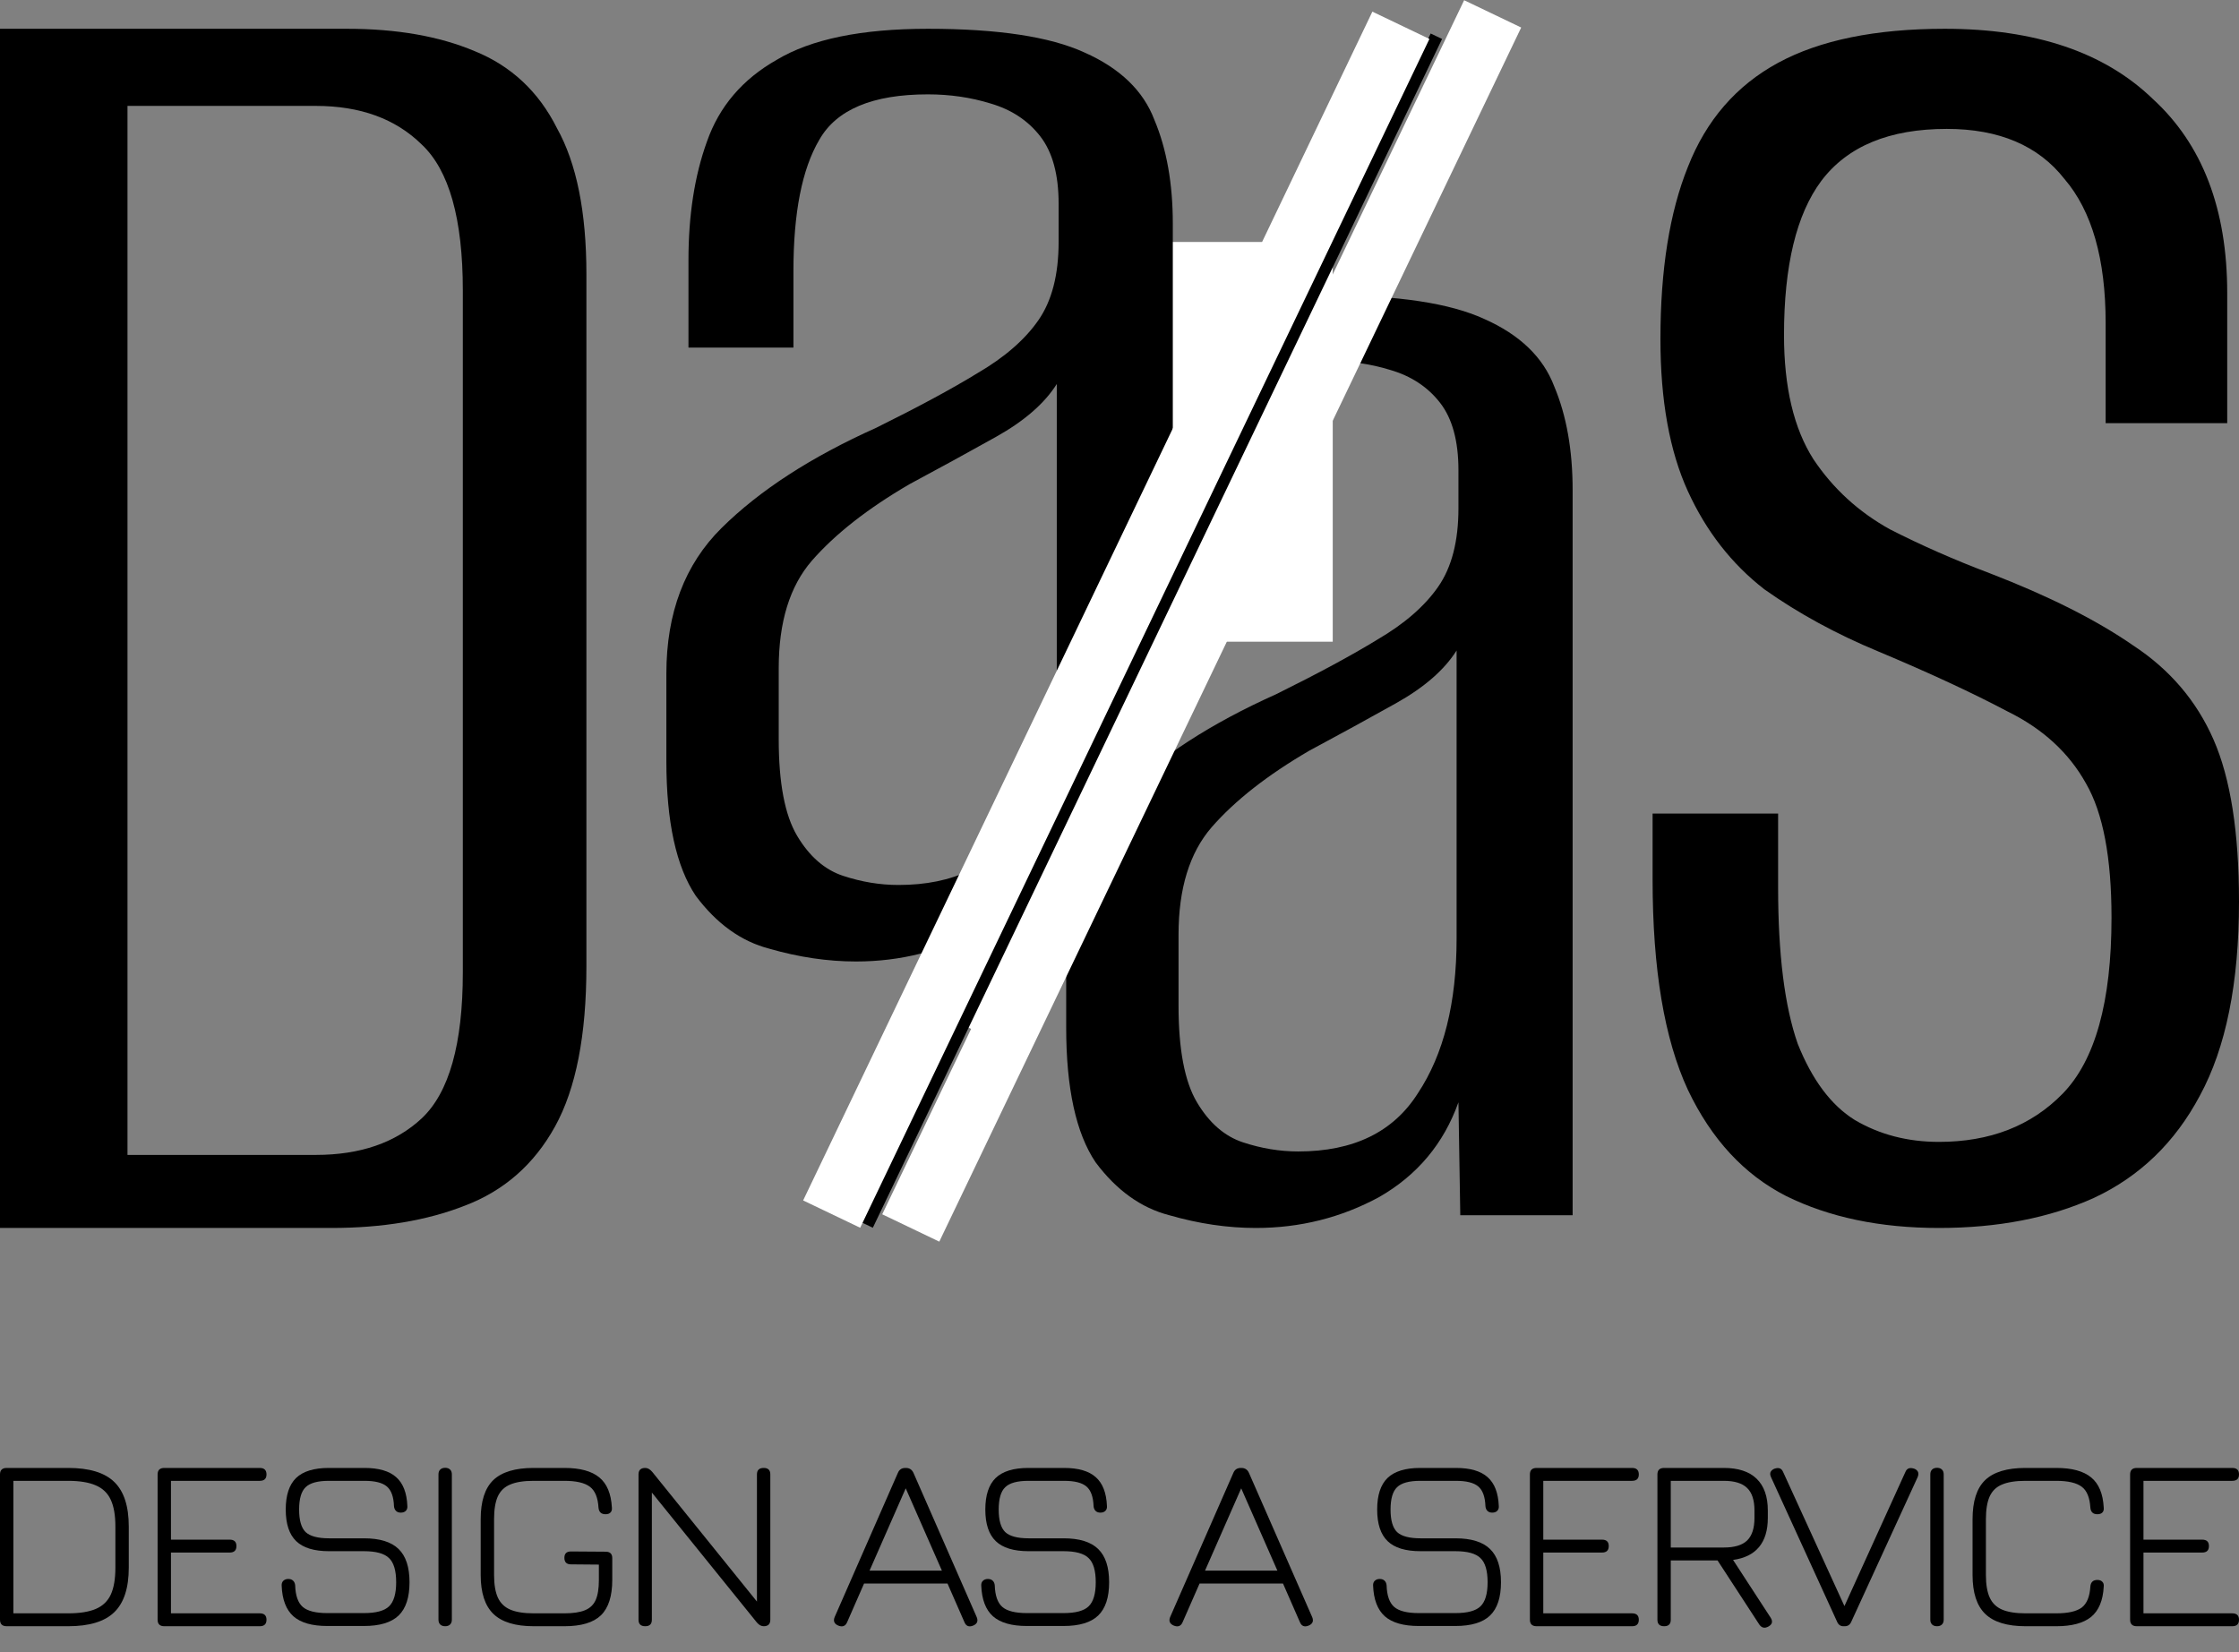
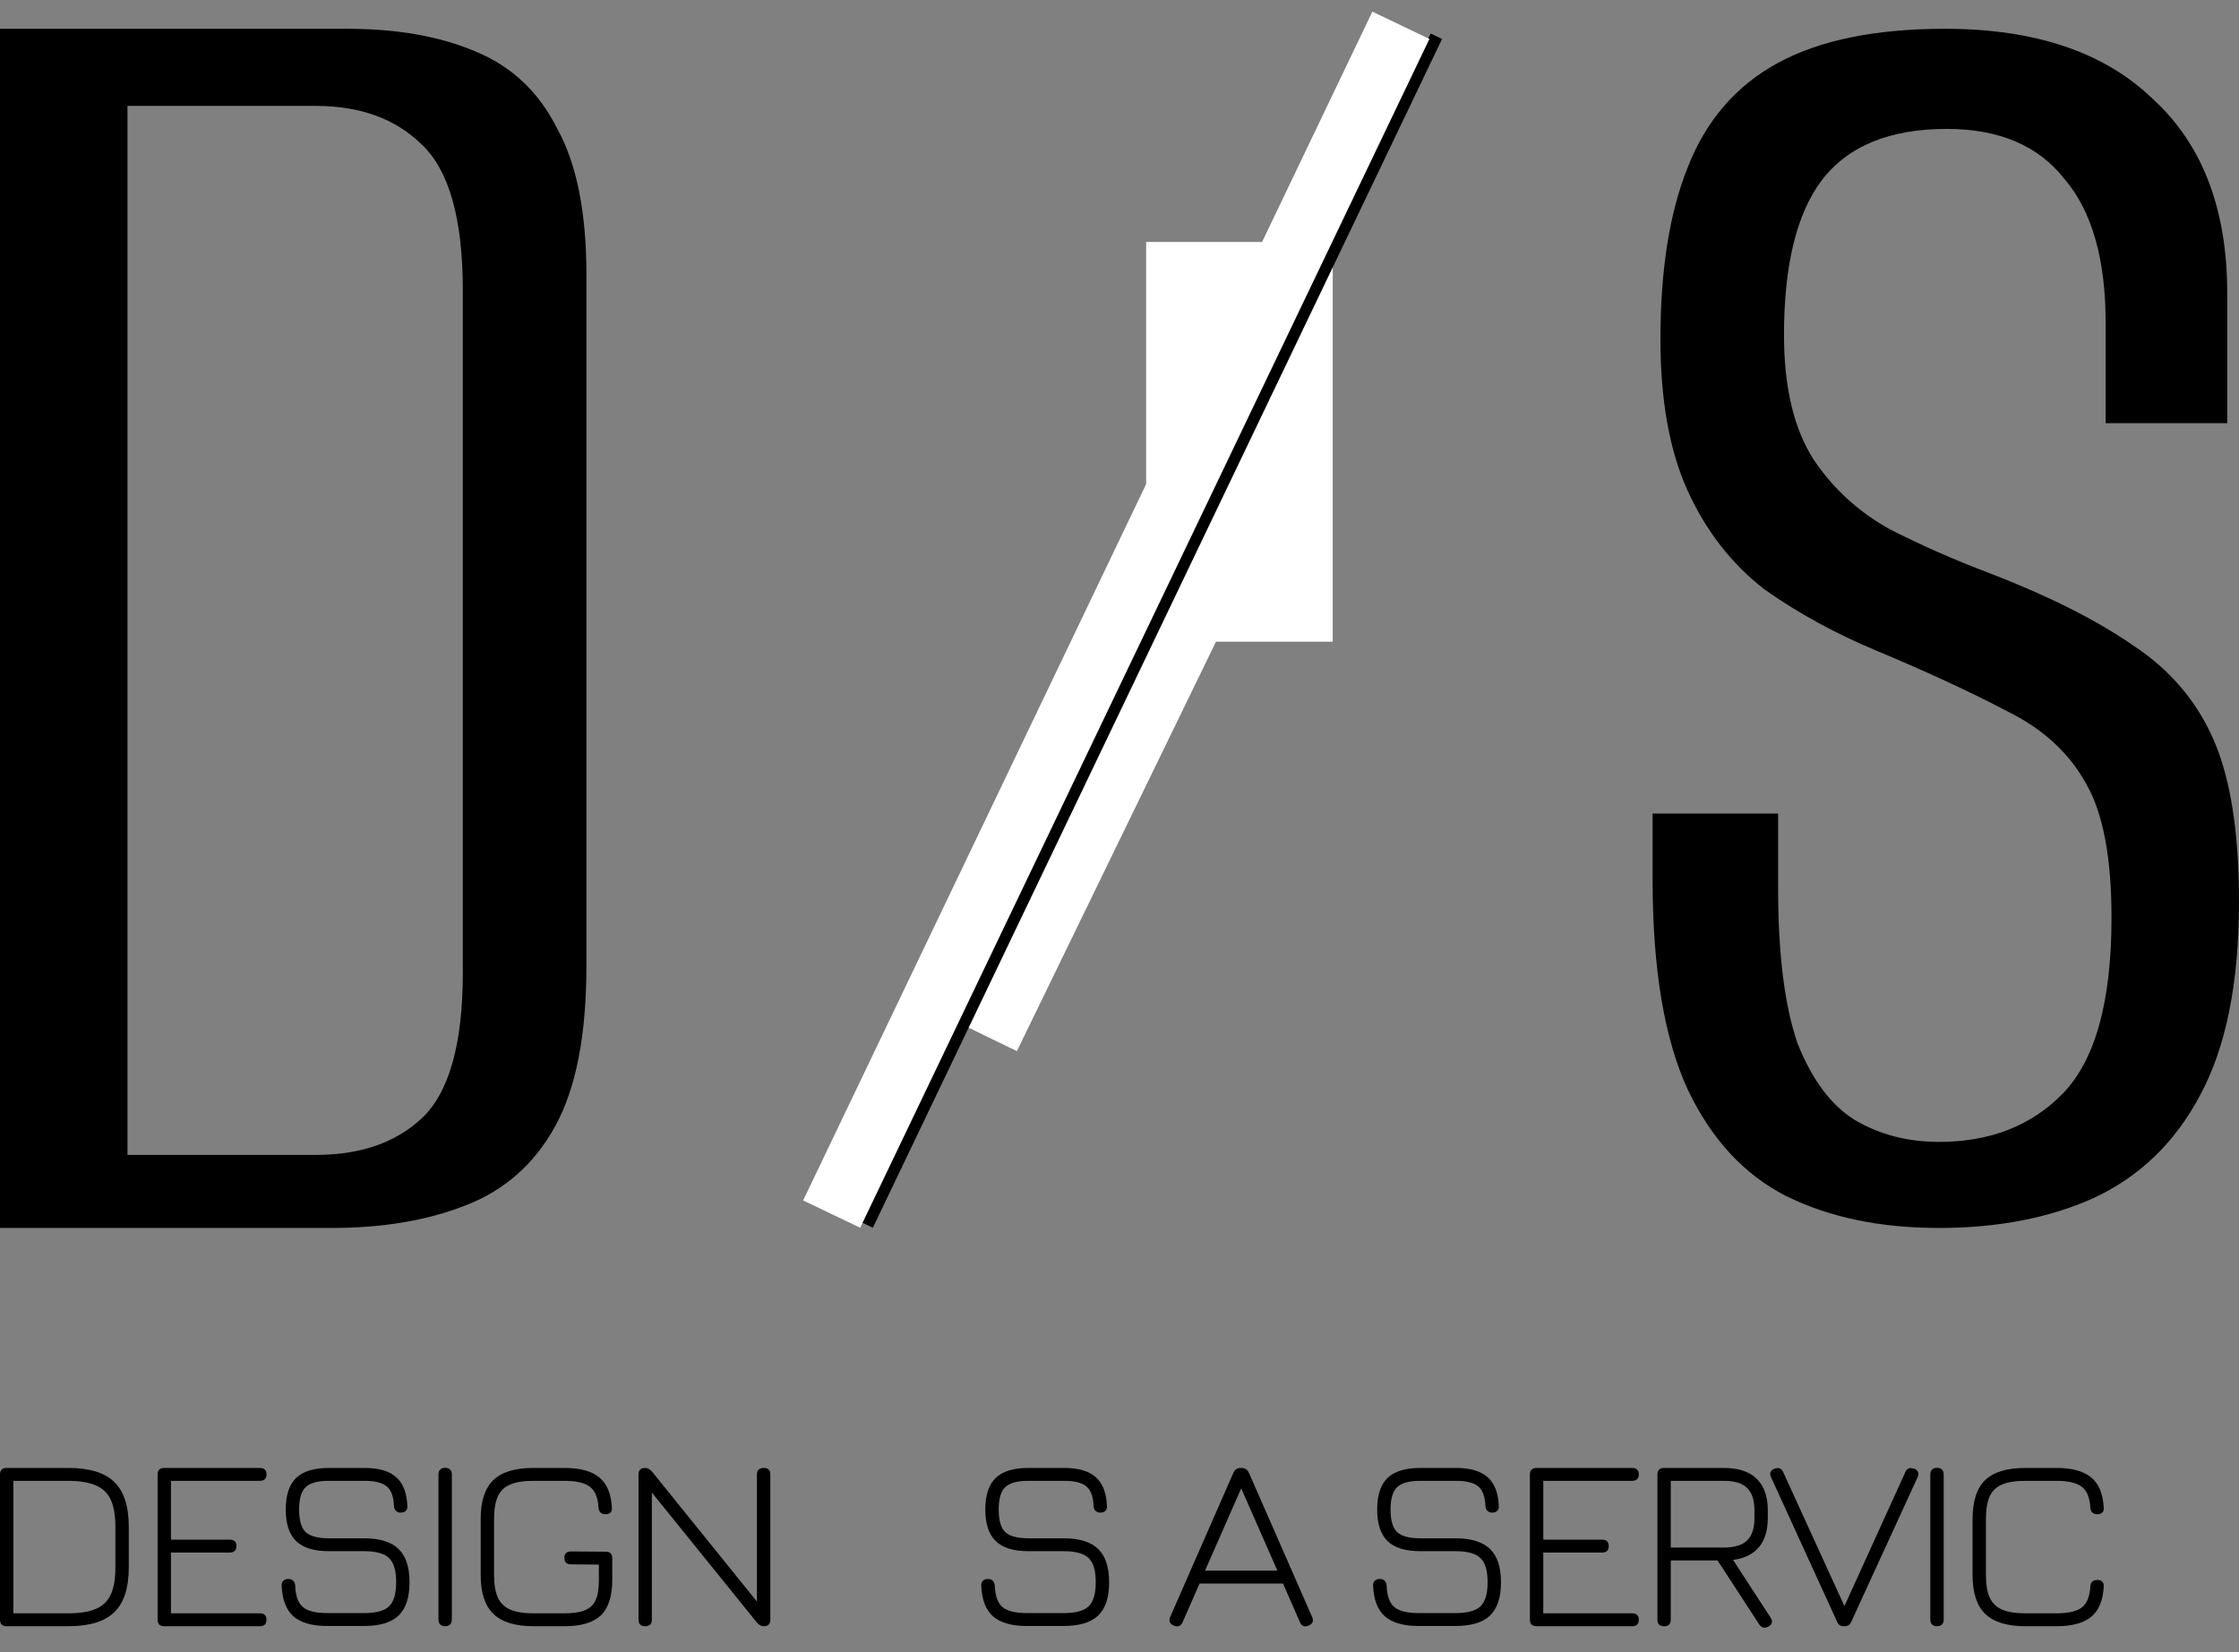
<svg xmlns="http://www.w3.org/2000/svg" width="84" height="62" viewBox="0 0 84 62" fill="none">
  <rect x="0" y="0" width="84" height="62" fill="#808080" stroke="none" />
-   <path d="M47.116 46.08C46.057 46.08 44.974 45.921 43.869 45.602C42.81 45.328 41.889 44.668 41.105 43.619C40.368 42.526 40 40.839 40 38.561V35.279C40 33.001 40.691 31.178 42.073 29.811C43.501 28.398 45.435 27.145 47.876 26.051C49.442 25.276 50.709 24.593 51.676 24C52.69 23.408 53.45 22.747 53.956 22.018C54.463 21.289 54.716 20.309 54.716 19.078V17.643C54.716 16.549 54.486 15.706 54.026 15.114C53.565 14.521 52.943 14.111 52.16 13.883C51.423 13.655 50.64 13.541 49.811 13.541C47.738 13.541 46.379 14.111 45.734 15.25C45.09 16.344 44.767 17.985 44.767 20.172V23.043H40.829V19.762C40.829 18.076 41.059 16.595 41.52 15.319C41.981 13.997 42.856 12.972 44.145 12.242C45.435 11.468 47.324 11.08 49.811 11.08C52.436 11.08 54.394 11.377 55.684 11.969C57.019 12.561 57.895 13.405 58.309 14.498C58.77 15.592 59 16.891 59 18.395V45.602H54.785L54.716 41.364C54.164 42.913 53.173 44.098 51.745 44.918C50.318 45.693 48.775 46.08 47.116 46.08ZM48.706 43.209C50.778 43.209 52.275 42.48 53.196 41.022C54.164 39.563 54.647 37.627 54.647 35.211V24.41C54.187 25.14 53.427 25.8 52.367 26.393C51.308 26.985 50.225 27.578 49.12 28.17C47.554 29.082 46.333 30.039 45.458 31.041C44.629 31.998 44.215 33.343 44.215 35.075V37.74C44.215 39.381 44.445 40.589 44.906 41.364C45.366 42.138 45.942 42.64 46.633 42.867C47.324 43.095 48.014 43.209 48.706 43.209Z" fill="black" />
  <path d="M43 9.08H50V24.08H43V9.08Z" fill="white" />
-   <path d="M32.116 36.08C31.057 36.08 29.974 35.921 28.869 35.602C27.81 35.328 26.889 34.668 26.105 33.619C25.369 32.526 25 30.839 25 28.561V25.279C25 23.001 25.691 21.178 27.073 19.811C28.501 18.398 30.435 17.145 32.876 16.051C34.442 15.276 35.709 14.593 36.676 14C37.69 13.408 38.45 12.747 38.956 12.018C39.463 11.289 39.716 10.309 39.716 9.078V7.643C39.716 6.549 39.486 5.706 39.026 5.114C38.565 4.521 37.943 4.111 37.16 3.883C36.423 3.655 35.64 3.541 34.811 3.541C32.738 3.541 31.379 4.111 30.735 5.25C30.09 6.344 29.767 7.985 29.767 10.172V13.043H25.829V9.762C25.829 8.076 26.059 6.595 26.52 5.319C26.981 3.997 27.856 2.972 29.145 2.242C30.435 1.468 32.324 1.08 34.811 1.08C37.436 1.08 39.394 1.377 40.684 1.969C42.019 2.561 42.895 3.405 43.309 4.498C43.77 5.592 44 6.891 44 8.395V35.602H39.785L39.716 31.363C39.164 32.913 38.173 34.098 36.745 34.918C35.318 35.693 33.775 36.08 32.116 36.08ZM33.706 33.209C35.778 33.209 37.275 32.48 38.196 31.022C39.164 29.563 39.647 27.627 39.647 25.211V14.41C39.187 15.14 38.427 15.8 37.367 16.393C36.308 16.985 35.225 17.578 34.12 18.17C32.554 19.082 31.333 20.039 30.458 21.041C29.629 21.998 29.215 23.343 29.215 25.075V27.741C29.215 29.381 29.445 30.589 29.905 31.363C30.366 32.138 30.942 32.64 31.633 32.867C32.324 33.095 33.014 33.209 33.706 33.209Z" fill="black" />
  <path d="M44.518 17.211L48.11 18.957L38.15 39.444L34.558 37.698L44.518 17.211Z" fill="white" />
  <path d="M0 46.08V1.08H13.023C14.887 1.08 16.482 1.36 17.806 1.918C19.18 2.476 20.21 3.441 20.896 4.811C21.632 6.131 22 7.958 22 10.293V36.258C22 38.847 21.608 40.852 20.823 42.273C20.038 43.694 18.91 44.684 17.438 45.243C16.016 45.801 14.348 46.08 12.435 46.08H0ZM4.783 43.339H11.846C13.514 43.339 14.838 42.882 15.819 41.969C16.849 41.004 17.364 39.177 17.364 36.486V10.903C17.364 8.212 16.849 6.385 15.819 5.42C14.838 4.456 13.514 3.974 11.846 3.974H4.783V43.339Z" fill="black" />
  <path d="M72.743 46.08C70.535 46.08 68.622 45.68 67.003 44.878C65.434 44.077 64.207 42.75 63.324 40.897C62.441 38.993 62 36.364 62 33.008V30.529C62.785 30.529 63.57 30.529 64.355 30.529C65.188 30.529 65.973 30.529 66.709 30.529V33.309C66.709 35.813 66.954 37.767 67.445 39.169C67.984 40.521 68.696 41.473 69.579 42.024C70.511 42.575 71.565 42.85 72.743 42.85C74.656 42.85 76.201 42.249 77.378 41.047C78.604 39.795 79.217 37.591 79.217 34.436C79.217 32.182 78.899 30.504 78.261 29.402C77.623 28.251 76.642 27.349 75.318 26.698C73.993 25.997 72.375 25.246 70.462 24.444C68.892 23.793 67.469 23.017 66.194 22.115C64.968 21.164 64.011 19.937 63.324 18.434C62.638 16.932 62.294 15.029 62.294 12.725C62.294 10.12 62.638 7.967 63.324 6.264C64.011 4.511 65.139 3.209 66.709 2.357C68.279 1.506 70.363 1.08 72.963 1.08C76.348 1.08 78.948 1.957 80.763 3.71C82.626 5.413 83.558 7.842 83.558 10.997V15.88C82.823 15.88 82.062 15.88 81.278 15.88C80.542 15.88 79.781 15.88 78.997 15.88V12.124C78.997 9.72 78.482 7.917 77.451 6.715C76.471 5.463 74.999 4.837 73.037 4.837C70.879 4.837 69.309 5.488 68.328 6.79C67.396 8.042 66.93 9.97 66.93 12.575C66.93 14.528 67.298 16.08 68.033 17.232C68.769 18.334 69.726 19.21 70.903 19.862C72.08 20.463 73.331 21.014 74.656 21.514C76.863 22.366 78.653 23.267 80.027 24.219C81.4 25.12 82.406 26.297 83.043 27.75C83.681 29.202 84 31.231 84 33.835C84 36.89 83.51 39.319 82.528 41.122C81.596 42.875 80.272 44.152 78.555 44.953C76.887 45.705 74.95 46.08 72.743 46.08Z" fill="black" />
  <path d="M0.253 61.025C0.084 61.025 0 60.944 0 60.781V55.329C0 55.166 0.084 55.085 0.253 55.085H2.556C3.35 55.085 3.926 55.26 4.286 55.61C4.649 55.961 4.831 56.518 4.831 57.283V58.827C4.831 59.592 4.649 60.15 4.286 60.5C3.926 60.85 3.35 61.025 2.556 61.025H0.253ZM0.502 60.541H2.556C2.99 60.541 3.335 60.486 3.593 60.376C3.854 60.265 4.042 60.085 4.157 59.836C4.272 59.584 4.329 59.248 4.329 58.827V57.283C4.329 56.865 4.272 56.532 4.157 56.283C4.042 56.031 3.854 55.85 3.593 55.739C3.335 55.626 2.99 55.569 2.556 55.569H0.502V60.541Z" fill="black" />
  <path d="M6.166 61.025C5.997 61.025 5.913 60.944 5.913 60.781V55.329C5.913 55.166 5.997 55.085 6.166 55.085H9.745C9.914 55.085 9.998 55.166 9.998 55.329C9.998 55.489 9.914 55.569 9.745 55.569H6.414V57.776H8.617C8.786 57.776 8.87 57.856 8.87 58.016C8.87 58.179 8.786 58.26 8.617 58.26H6.414V60.541H9.745C9.914 60.541 9.998 60.621 9.998 60.781C9.998 60.944 9.914 61.025 9.745 61.025H6.166Z" fill="black" />
  <path d="M12.278 61.016C11.707 61.016 11.284 60.895 11.007 60.652C10.733 60.406 10.586 60.021 10.567 59.495C10.564 59.422 10.585 59.363 10.629 59.32C10.677 59.274 10.739 59.251 10.816 59.251C10.892 59.251 10.953 59.273 10.997 59.316C11.042 59.358 11.067 59.417 11.074 59.491C11.086 59.878 11.182 60.148 11.36 60.302C11.539 60.455 11.845 60.532 12.278 60.532H13.654C14.106 60.532 14.42 60.448 14.595 60.279C14.774 60.107 14.863 59.806 14.863 59.375C14.863 58.939 14.774 58.637 14.595 58.468C14.42 58.295 14.106 58.209 13.654 58.209H12.345C11.784 58.209 11.373 58.084 11.112 57.832C10.851 57.58 10.72 57.185 10.72 56.647C10.72 56.11 10.849 55.715 11.107 55.463C11.368 55.211 11.778 55.085 12.335 55.085H13.673C14.208 55.085 14.605 55.2 14.863 55.431C15.124 55.661 15.264 56.023 15.283 56.518C15.29 56.592 15.269 56.652 15.221 56.698C15.177 56.741 15.114 56.762 15.035 56.762C14.961 56.762 14.902 56.741 14.858 56.698C14.813 56.655 14.788 56.596 14.781 56.523C14.769 56.169 14.68 55.922 14.514 55.781C14.348 55.639 14.068 55.569 13.673 55.569H12.335C11.918 55.569 11.628 55.649 11.465 55.809C11.303 55.965 11.222 56.245 11.222 56.647C11.222 57.05 11.303 57.331 11.465 57.491C11.631 57.647 11.924 57.726 12.345 57.726H13.654C14.246 57.726 14.68 57.859 14.954 58.127C15.227 58.391 15.364 58.807 15.364 59.375C15.364 59.944 15.227 60.36 14.954 60.624C14.68 60.886 14.246 61.016 13.654 61.016H12.278Z" fill="black" />
  <path d="M16.703 61.025C16.624 61.025 16.562 61.004 16.517 60.961C16.472 60.918 16.45 60.858 16.45 60.781V55.325C16.45 55.248 16.472 55.188 16.517 55.145C16.562 55.102 16.624 55.08 16.703 55.08C16.78 55.08 16.84 55.102 16.885 55.145C16.93 55.188 16.952 55.248 16.952 55.325V60.781C16.952 60.858 16.93 60.918 16.885 60.961C16.84 61.004 16.78 61.025 16.703 61.025Z" fill="black" />
  <path d="M20.027 61.025C19.335 61.025 18.831 60.872 18.512 60.564C18.194 60.257 18.034 59.77 18.034 59.103V57.007C18.034 56.334 18.192 55.845 18.507 55.541C18.826 55.237 19.329 55.085 20.017 55.085H21.174C21.76 55.085 22.196 55.203 22.483 55.44C22.769 55.673 22.927 56.05 22.956 56.569C22.965 56.652 22.948 56.715 22.903 56.758C22.862 56.801 22.8 56.822 22.717 56.822C22.558 56.822 22.47 56.741 22.454 56.578C22.432 56.197 22.323 55.934 22.129 55.79C21.935 55.643 21.616 55.569 21.174 55.569H20.017C19.651 55.569 19.359 55.615 19.143 55.707C18.926 55.796 18.77 55.947 18.674 56.159C18.582 56.368 18.536 56.65 18.536 57.007V59.103C18.536 59.46 18.584 59.743 18.679 59.952C18.775 60.16 18.931 60.311 19.148 60.403C19.364 60.495 19.657 60.541 20.027 60.541H21.174C21.498 60.541 21.755 60.503 21.943 60.426C22.134 60.349 22.269 60.22 22.349 60.039C22.429 59.858 22.468 59.607 22.468 59.288V58.712L21.422 58.703C21.256 58.703 21.174 58.621 21.174 58.458C21.174 58.299 21.256 58.219 21.422 58.219L22.722 58.228C22.887 58.228 22.97 58.308 22.97 58.468V59.288C22.97 59.896 22.828 60.339 22.545 60.615C22.261 60.889 21.804 61.025 21.174 61.025H20.027Z" fill="black" />
  <path d="M24.208 61.025C24.039 61.025 23.955 60.944 23.955 60.781V55.329C23.955 55.166 24.039 55.085 24.208 55.085C24.297 55.085 24.383 55.133 24.466 55.228L28.513 60.242H28.398V55.329C28.398 55.166 28.483 55.085 28.652 55.085C28.817 55.085 28.9 55.166 28.9 55.329V60.781C28.9 60.944 28.817 61.025 28.652 61.025C28.559 61.025 28.473 60.978 28.393 60.882L24.342 55.868H24.456V60.781C24.456 60.944 24.373 61.025 24.208 61.025Z" fill="black" />
-   <path d="M31.452 61.002C31.299 60.938 31.253 60.83 31.314 60.68L33.684 55.274C33.735 55.148 33.829 55.085 33.966 55.085H33.994C34.125 55.088 34.217 55.151 34.272 55.274L36.642 60.68C36.705 60.83 36.661 60.938 36.508 61.002C36.352 61.064 36.243 61.021 36.183 60.873L35.547 59.422H32.417L31.782 60.873C31.718 61.021 31.608 61.064 31.452 61.002ZM32.623 58.938H35.337L33.98 55.85L32.623 58.938Z" fill="black" />
  <path d="M38.524 61.016C37.954 61.016 37.53 60.895 37.253 60.652C36.979 60.406 36.833 60.021 36.813 59.495C36.81 59.422 36.831 59.363 36.876 59.32C36.923 59.274 36.985 59.251 37.062 59.251C37.138 59.251 37.199 59.273 37.243 59.316C37.288 59.358 37.313 59.417 37.32 59.491C37.333 59.878 37.428 60.148 37.606 60.302C37.785 60.455 38.091 60.532 38.524 60.532H39.9C40.352 60.532 40.666 60.448 40.841 60.279C41.02 60.107 41.109 59.806 41.109 59.375C41.109 58.939 41.02 58.637 40.841 58.468C40.666 58.295 40.352 58.209 39.9 58.209H38.591C38.03 58.209 37.619 58.084 37.358 57.832C37.097 57.58 36.966 57.185 36.966 56.647C36.966 56.11 37.095 55.715 37.353 55.463C37.614 55.211 38.024 55.085 38.581 55.085H39.919C40.454 55.085 40.851 55.2 41.109 55.431C41.37 55.661 41.51 56.023 41.529 56.518C41.536 56.592 41.515 56.652 41.467 56.698C41.423 56.741 41.361 56.762 41.281 56.762C41.208 56.762 41.149 56.741 41.104 56.698C41.06 56.655 41.034 56.596 41.028 56.523C41.015 56.169 40.926 55.922 40.76 55.781C40.594 55.639 40.314 55.569 39.919 55.569H38.581C38.164 55.569 37.874 55.649 37.712 55.809C37.549 55.965 37.468 56.245 37.468 56.647C37.468 57.05 37.549 57.331 37.712 57.491C37.877 57.647 38.17 57.726 38.591 57.726H39.9C40.493 57.726 40.926 57.859 41.2 58.127C41.474 58.391 41.611 58.807 41.611 59.375C41.611 59.944 41.474 60.36 41.2 60.624C40.926 60.886 40.493 61.016 39.9 61.016H38.524Z" fill="black" />
  <path d="M44.039 61.002C43.886 60.938 43.84 60.83 43.9 60.68L46.27 55.274C46.321 55.148 46.415 55.085 46.552 55.085H46.581C46.712 55.088 46.804 55.151 46.858 55.274L49.228 60.68C49.292 60.83 49.247 60.938 49.094 61.002C48.938 61.064 48.83 61.021 48.769 60.873L48.134 59.422H45.004L44.368 60.873C44.305 61.021 44.195 61.064 44.039 61.002ZM45.209 58.938H47.923L46.566 55.85L45.209 58.938Z" fill="black" />
  <path d="M53.225 61.016C52.655 61.016 52.231 60.895 51.954 60.652C51.68 60.406 51.533 60.021 51.514 59.495C51.511 59.422 51.532 59.363 51.576 59.32C51.624 59.274 51.686 59.251 51.763 59.251C51.839 59.251 51.9 59.273 51.944 59.316C51.989 59.358 52.014 59.417 52.021 59.491C52.033 59.878 52.129 60.148 52.307 60.302C52.486 60.455 52.792 60.532 53.225 60.532H54.601C55.053 60.532 55.367 60.448 55.542 60.279C55.721 60.107 55.81 59.806 55.81 59.375C55.81 58.939 55.721 58.637 55.542 58.468C55.367 58.295 55.053 58.209 54.601 58.209H53.292C52.731 58.209 52.32 58.084 52.059 57.832C51.798 57.58 51.667 57.185 51.667 56.647C51.667 56.11 51.796 55.715 52.054 55.463C52.315 55.211 52.725 55.085 53.282 55.085H54.62C55.155 55.085 55.552 55.2 55.81 55.431C56.071 55.661 56.211 56.023 56.23 56.518C56.237 56.592 56.216 56.652 56.168 56.698C56.124 56.741 56.062 56.762 55.982 56.762C55.909 56.762 55.85 56.741 55.805 56.698C55.761 56.655 55.735 56.596 55.729 56.523C55.716 56.169 55.627 55.922 55.461 55.781C55.295 55.639 55.015 55.569 54.62 55.569H53.282C52.865 55.569 52.575 55.649 52.413 55.809C52.25 55.965 52.169 56.245 52.169 56.647C52.169 57.05 52.25 57.331 52.413 57.491C52.578 57.647 52.871 57.726 53.292 57.726H54.601C55.193 57.726 55.627 57.859 55.901 58.127C56.175 58.391 56.312 58.807 56.312 59.375C56.312 59.944 56.175 60.36 55.901 60.624C55.627 60.886 55.193 61.016 54.601 61.016H53.225Z" fill="black" />
  <path d="M57.651 61.025C57.482 61.025 57.397 60.944 57.397 60.781V55.329C57.397 55.166 57.482 55.085 57.651 55.085H61.229C61.398 55.085 61.483 55.166 61.483 55.329C61.483 55.489 61.398 55.569 61.229 55.569H57.899V57.776H60.102C60.271 57.776 60.355 57.856 60.355 58.016C60.355 58.179 60.271 58.26 60.102 58.26H57.899V60.541H61.229C61.398 60.541 61.483 60.621 61.483 60.781C61.483 60.944 61.398 61.025 61.229 61.025H57.651Z" fill="black" />
  <path d="M66.347 61.035C66.277 61.074 66.213 61.088 66.156 61.076C66.099 61.064 66.048 61.025 66.003 60.961L64.436 58.555H62.682V60.781C62.682 60.944 62.6 61.025 62.434 61.025C62.265 61.025 62.181 60.944 62.181 60.781V55.329C62.181 55.166 62.265 55.085 62.434 55.085H64.67C65.215 55.085 65.626 55.22 65.903 55.49C66.183 55.761 66.323 56.159 66.323 56.684V56.961C66.323 57.425 66.213 57.789 65.994 58.053C65.774 58.317 65.449 58.478 65.019 58.537L66.428 60.703C66.518 60.844 66.491 60.955 66.347 61.035ZM62.682 58.071H64.67C65.072 58.071 65.363 57.984 65.545 57.809C65.729 57.63 65.822 57.348 65.822 56.961V56.684C65.822 56.294 65.729 56.011 65.545 55.836C65.363 55.658 65.072 55.569 64.67 55.569H62.682V58.071Z" fill="black" />
  <path d="M69.157 61.025C69.049 61.025 68.971 60.97 68.923 60.859L66.443 55.431C66.401 55.342 66.401 55.268 66.443 55.209C66.487 55.151 66.548 55.114 66.624 55.099C66.755 55.068 66.846 55.114 66.897 55.237L69.286 60.463H69.109L71.484 55.237C71.535 55.114 71.627 55.068 71.761 55.099C71.844 55.114 71.904 55.151 71.943 55.209C71.981 55.268 71.981 55.342 71.943 55.431L69.453 60.859C69.405 60.97 69.324 61.025 69.21 61.025H69.157Z" fill="black" />
  <path d="M72.673 61.025C72.593 61.025 72.531 61.004 72.486 60.961C72.442 60.918 72.419 60.858 72.419 60.781V55.325C72.419 55.248 72.442 55.188 72.486 55.145C72.531 55.102 72.593 55.08 72.673 55.08C72.749 55.08 72.81 55.102 72.854 55.145C72.899 55.188 72.921 55.248 72.921 55.325V60.781C72.921 60.858 72.899 60.918 72.854 60.961C72.81 61.004 72.749 61.025 72.673 61.025Z" fill="black" />
  <path d="M75.996 61.025C75.305 61.025 74.8 60.872 74.481 60.564C74.163 60.257 74.004 59.77 74.004 59.103V57.007C74.004 56.334 74.161 55.845 74.477 55.541C74.795 55.237 75.299 55.085 75.987 55.085H77.143C77.729 55.085 78.165 55.203 78.452 55.44C78.739 55.673 78.897 56.05 78.925 56.569C78.935 56.652 78.917 56.715 78.873 56.758C78.831 56.801 78.769 56.822 78.686 56.822C78.527 56.822 78.439 56.741 78.424 56.578C78.401 56.197 78.293 55.934 78.099 55.79C77.904 55.643 77.586 55.569 77.143 55.569H75.987C75.62 55.569 75.329 55.615 75.112 55.707C74.895 55.796 74.739 55.947 74.644 56.159C74.552 56.368 74.505 56.65 74.505 57.007V59.103C74.505 59.46 74.553 59.743 74.649 59.952C74.744 60.16 74.9 60.311 75.117 60.403C75.334 60.495 75.627 60.541 75.996 60.541H77.143C77.586 60.541 77.904 60.469 78.099 60.325C78.293 60.177 78.401 59.913 78.424 59.532C78.439 59.369 78.527 59.288 78.686 59.288C78.769 59.288 78.831 59.311 78.873 59.357C78.917 59.4 78.935 59.462 78.925 59.541C78.897 60.061 78.739 60.438 78.452 60.675C78.165 60.908 77.729 61.025 77.143 61.025H75.996Z" fill="black" />
-   <path d="M80.168 61.025C79.999 61.025 79.915 60.944 79.915 60.781V55.329C79.915 55.166 79.999 55.085 80.168 55.085H83.747C83.916 55.085 84 55.166 84 55.329C84 55.489 83.916 55.569 83.747 55.569H80.416V57.776H82.619C82.788 57.776 82.872 57.856 82.872 58.016C82.872 58.179 82.788 58.26 82.619 58.26H80.416V60.541H83.747C83.916 60.541 84 60.621 84 60.781C84 60.944 83.916 61.025 83.747 61.025H80.168Z" fill="black" />
  <path fill-rule="evenodd" clip-rule="evenodd" d="M54.102 1.462L32.746 46.072L32.318 45.867L53.674 1.257L54.102 1.462Z" fill="black" />
-   <path fill-rule="evenodd" clip-rule="evenodd" d="M53.627 1.462L32.271 46.072L30.131 45.047L51.487 0.437L53.627 1.462Z" fill="white" />
-   <path fill-rule="evenodd" clip-rule="evenodd" d="M57.07 1.033L35.239 46.593L33.099 45.567L54.93 0.008L57.07 1.033Z" fill="white" />
+   <path fill-rule="evenodd" clip-rule="evenodd" d="M53.627 1.462L32.271 46.072L30.131 45.047L51.487 0.437Z" fill="white" />
</svg>